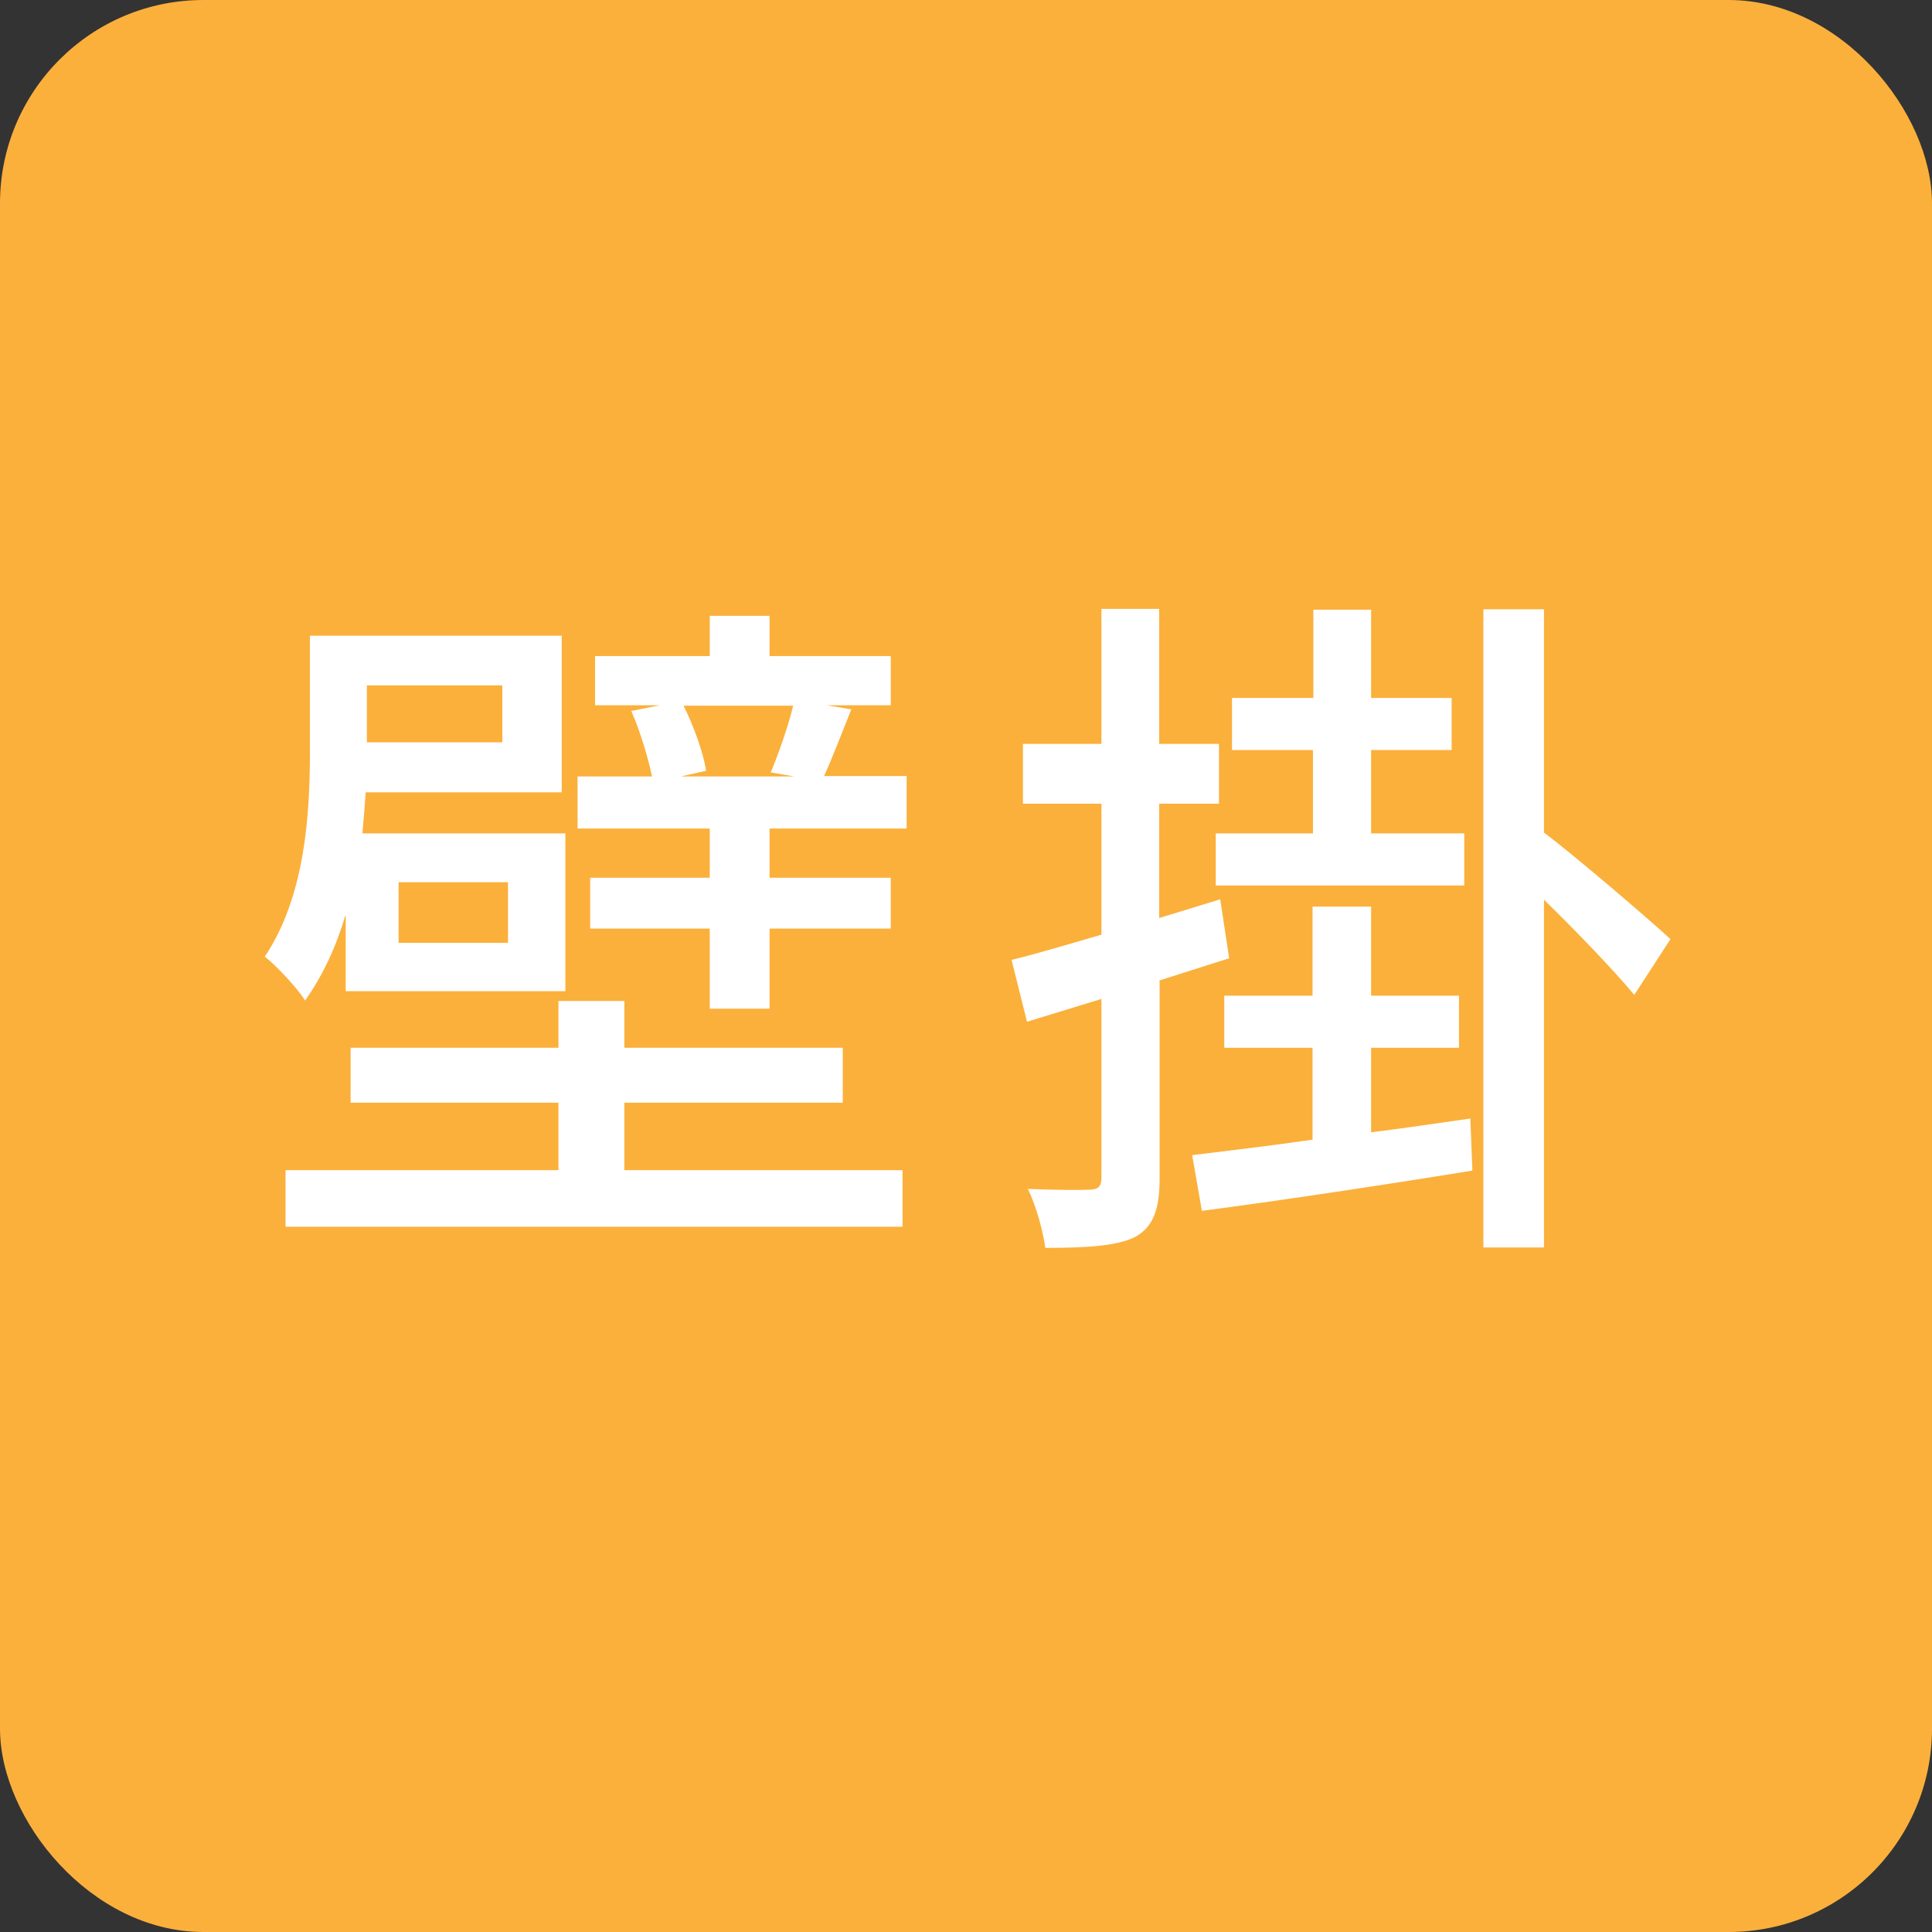
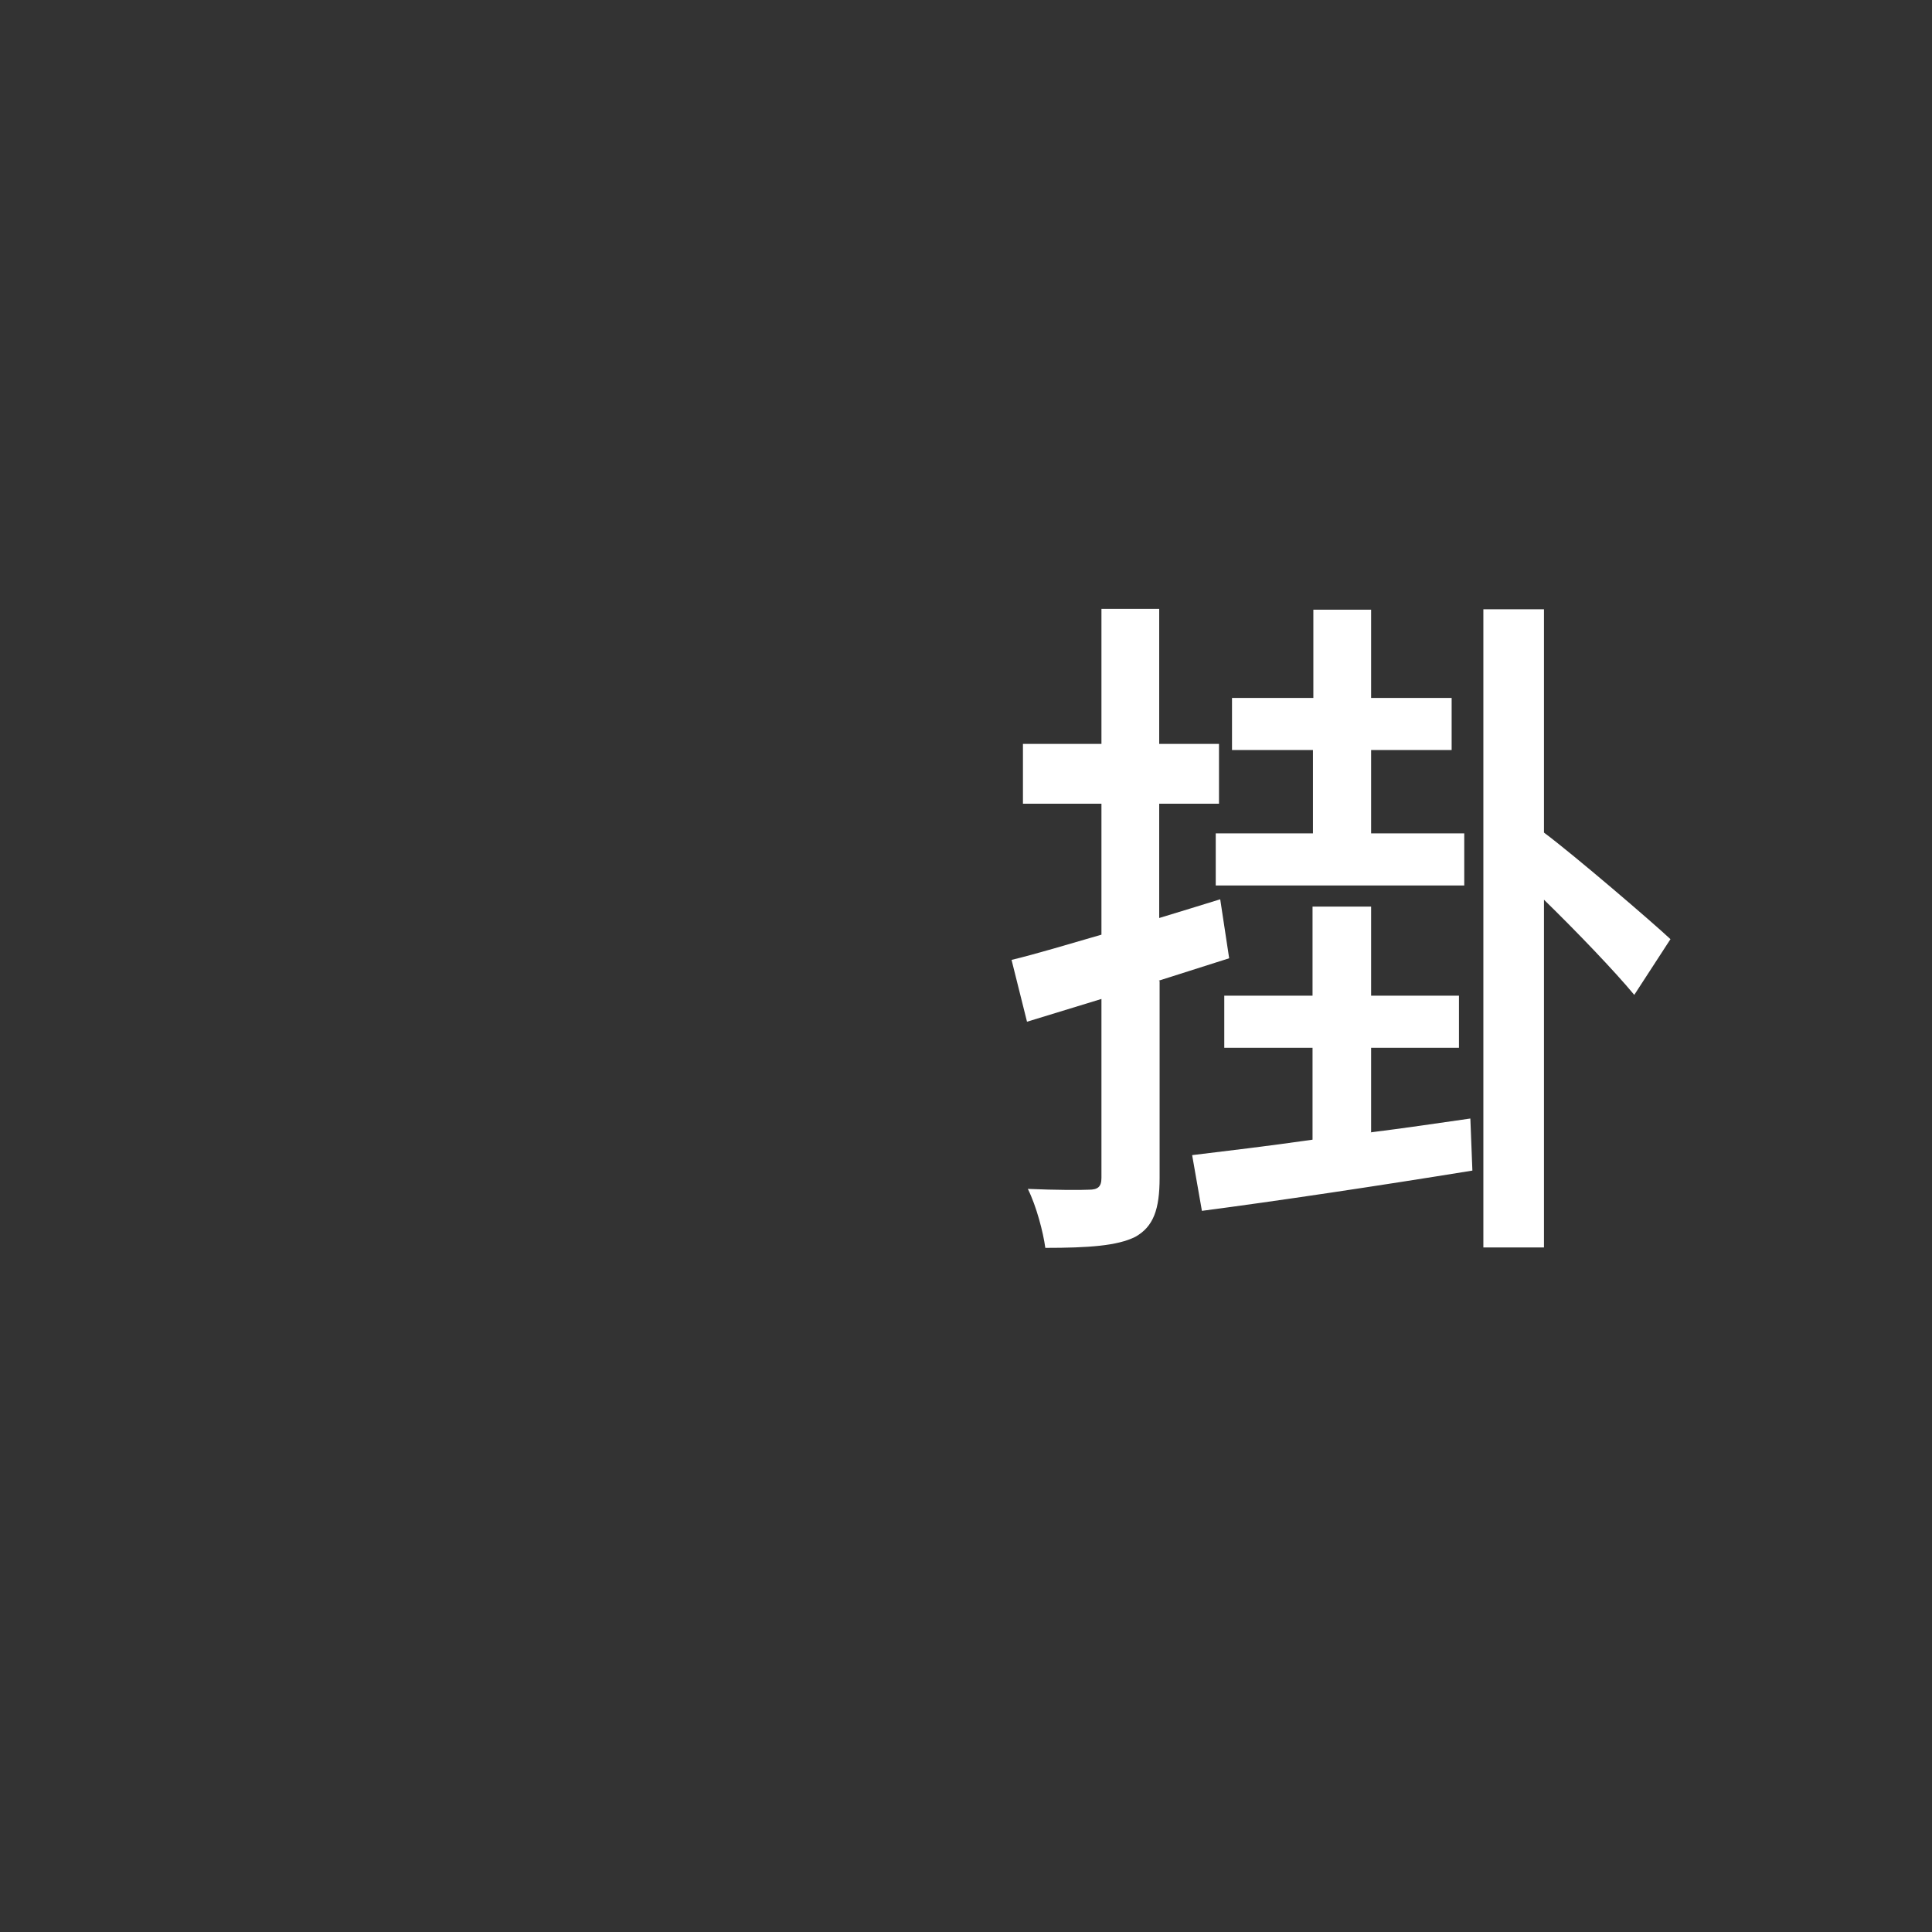
<svg xmlns="http://www.w3.org/2000/svg" id="_レイヤー_2" data-name="レイヤー 2" viewBox="0 0 47.5 47.5">
  <rect x="0" y="0" width="47.5" height="47.5" fill="#333333" stroke="none" />
  <defs>
    <style>
      .cls-1 {
        fill: #fff;
      }

      .cls-2 {
        fill: #fbb03b;
      }
    </style>
  </defs>
  <g id="_レイヤー_1-2" data-name="レイヤー 1">
    <g>
-       <rect class="cls-2" width="47.5" height="47.5" rx="5" ry="5" />
      <g>
-         <path class="cls-1" d="M8.49,22.51c-.22.75-.55,1.47-.99,2.09-.17-.29-.74-.89-.99-1.08,1.01-1.51,1.11-3.56,1.11-5.08v-2.81h6.19v3.85h-4.82c-.02.33-.05.67-.08,1.01h4.99v3.88h-5.4v-1.86ZM15.35,28.77h6.84v1.39H7.02v-1.39h6.71v-1.66h-5.11v-1.35h5.11v-1.15h1.62v1.15h5.37v1.35h-5.37v1.66ZM9.02,16.85v1.4h3.33v-1.4h-3.33ZM12.49,21.69h-2.69v1.49h2.69v-1.49ZM22.29,19.09v1.28h-3.37v1.21h2.98v1.25h-2.98v1.97h-1.47v-1.97h-2.94v-1.25h2.94v-1.21h-3.25v-1.28h1.83c-.1-.48-.29-1.11-.51-1.61l.7-.14h-1.59v-1.21h2.82v-.99h1.47v.99h2.98v1.21h-1.57l.6.1c-.24.6-.46,1.18-.67,1.64h2.04ZM16.8,17.34c.26.51.5,1.2.56,1.61l-.62.14h2.79l-.58-.1c.19-.46.43-1.13.55-1.64h-2.7Z" />
        <path class="cls-1" d="M28.51,24.12v4.84c0,.77-.15,1.2-.6,1.45-.44.22-1.15.27-2.21.27-.05-.38-.22-1.03-.43-1.45.68.03,1.32.03,1.5.02.22,0,.31-.07.31-.29v-4.4l-1.83.56-.38-1.52c.62-.15,1.38-.38,2.21-.62v-3.22h-1.93v-1.47h1.93v-3.32h1.42v3.32h1.47v1.47h-1.47v2.81c.5-.15,1.01-.31,1.5-.46l.22,1.45-1.73.55ZM33.7,27.84c.8-.1,1.62-.22,2.45-.34l.05,1.28c-2.34.38-4.82.75-6.65.99l-.24-1.37c.82-.1,1.85-.22,2.96-.38v-2.26h-2.17v-1.28h2.17v-2.19h1.44v2.19h2.16v1.28h-2.16v2.07ZM32.29,18.44h-2v-1.28h2v-2.17h1.42v2.17h1.98v1.28h-1.98v2.05h2.29v1.28h-6.11v-1.28h2.39v-2.05ZM37.96,20.47c.75.56,2.65,2.19,3.11,2.62l-.89,1.37c-.48-.58-1.42-1.56-2.22-2.34v8.55h-1.49v-15.69h1.49v5.49Z" />
      </g>
    </g>
  </g>
</svg>